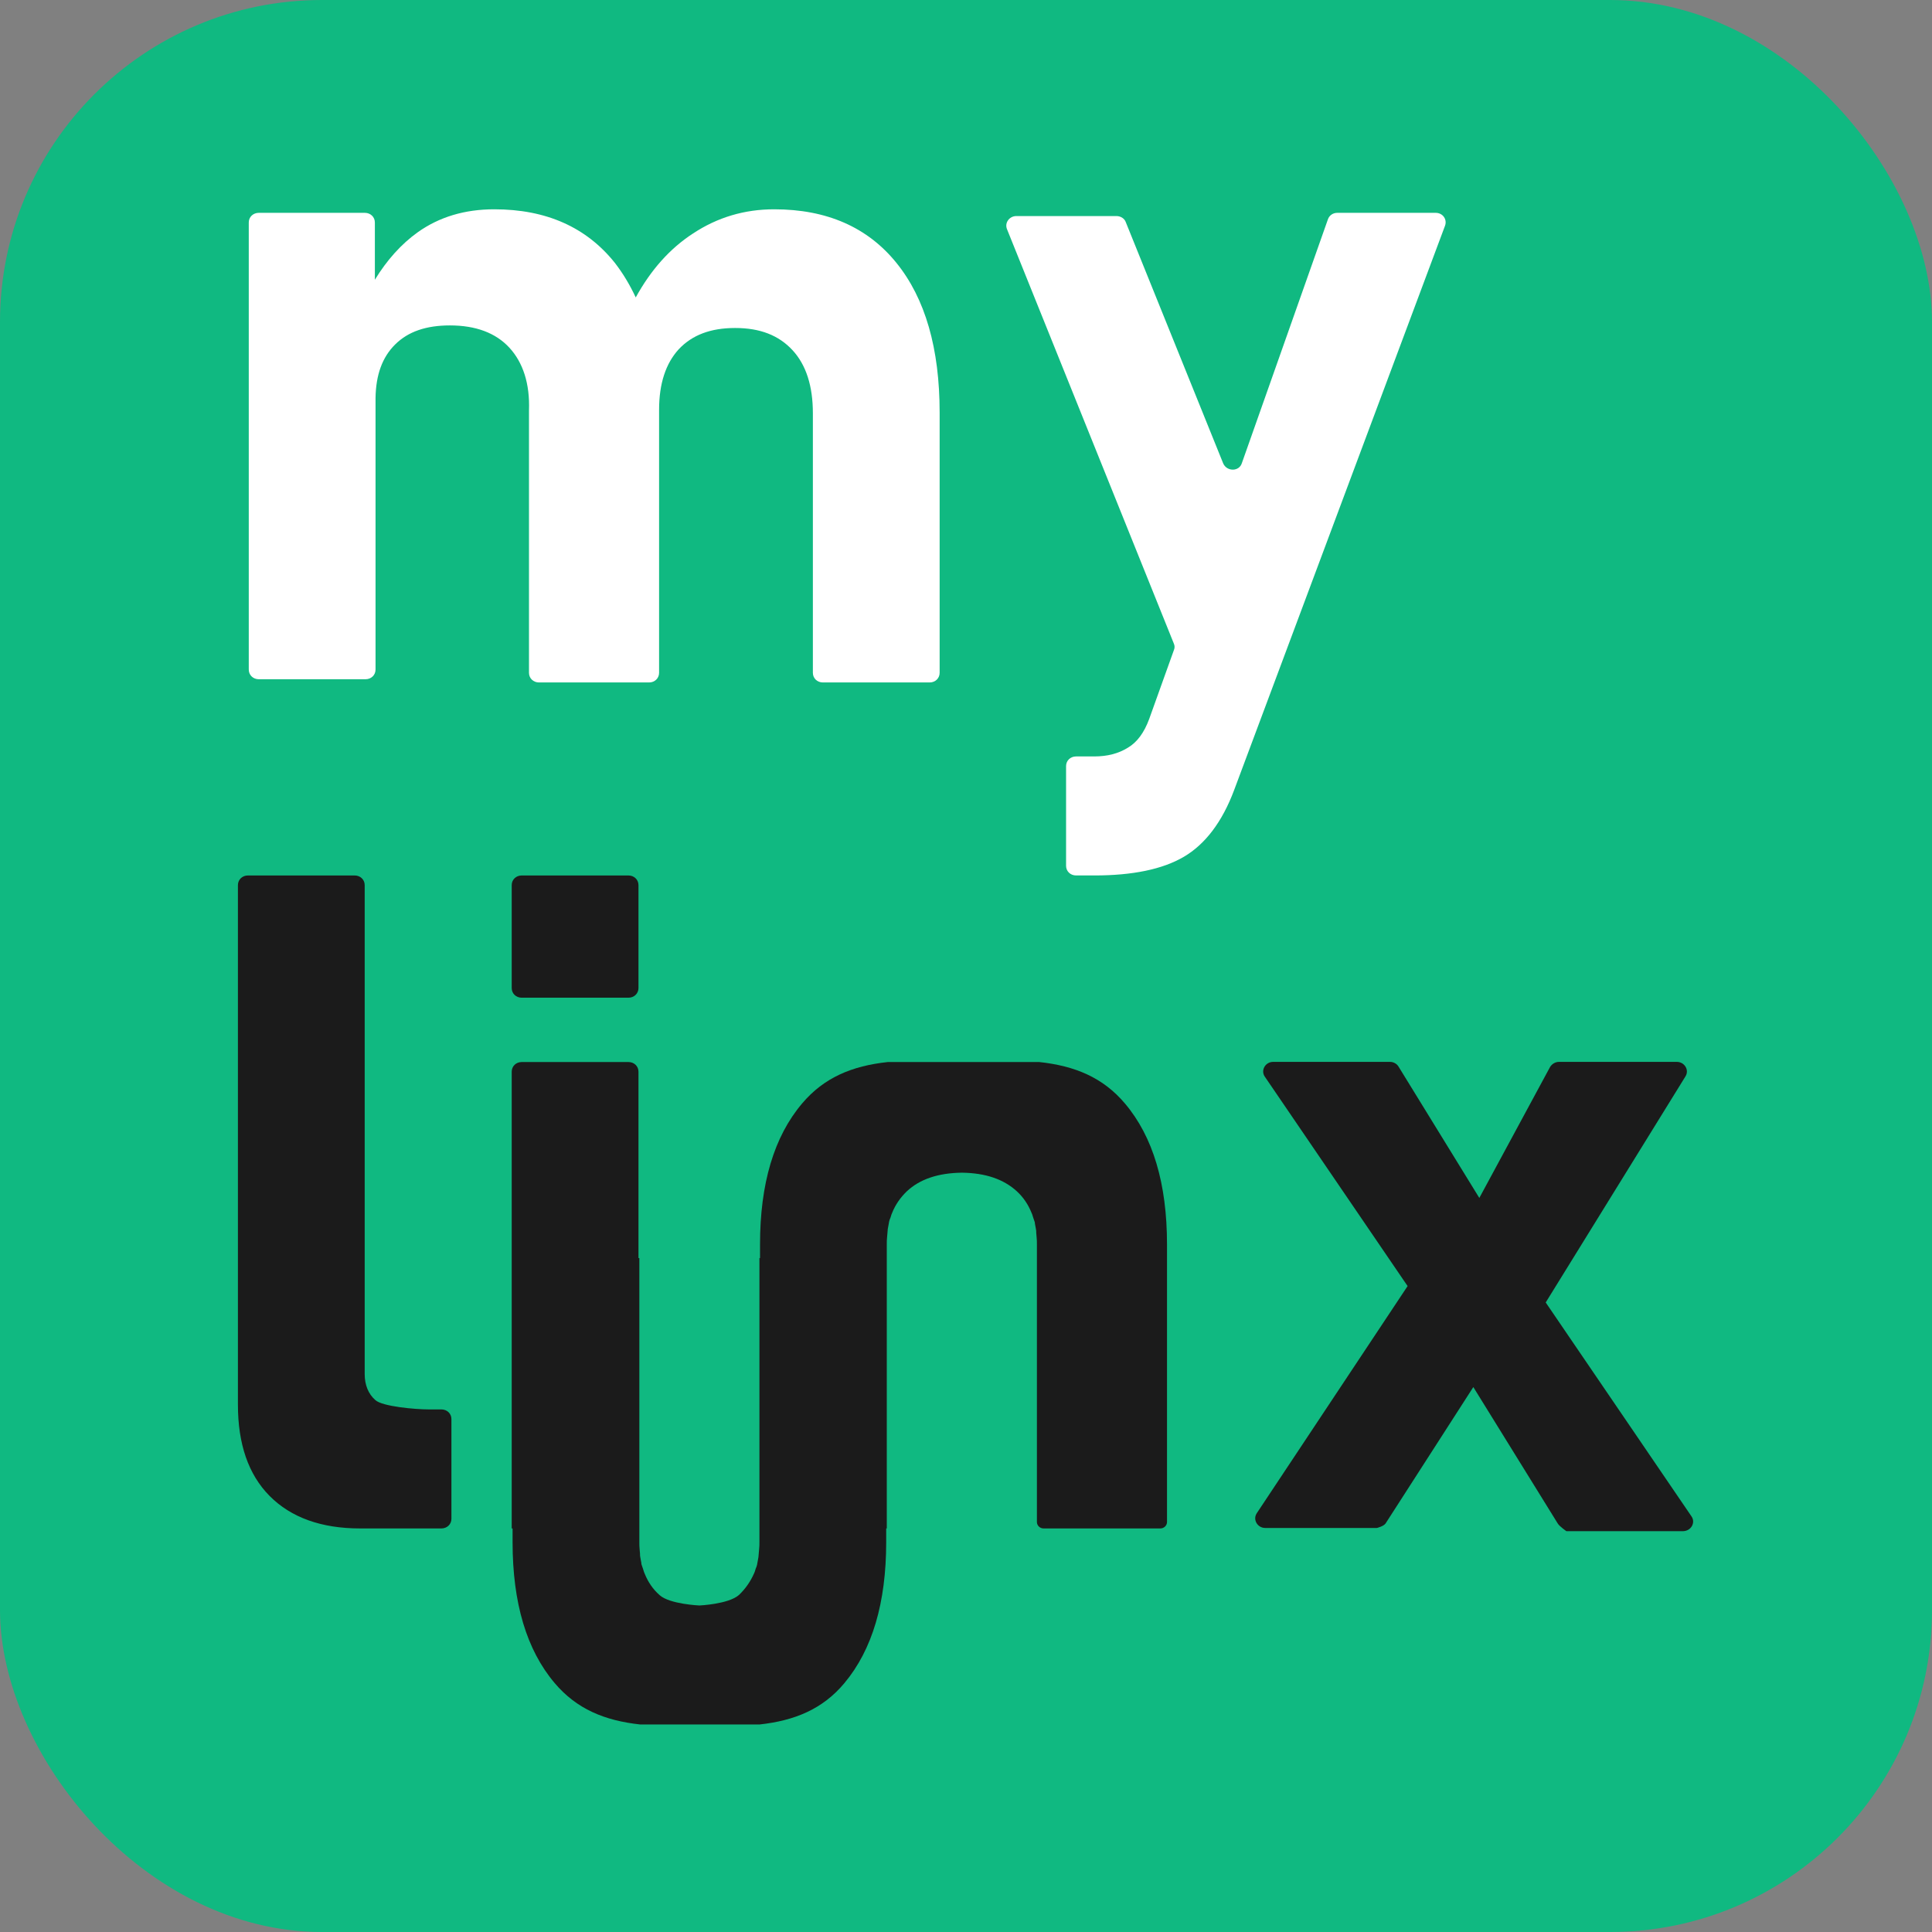
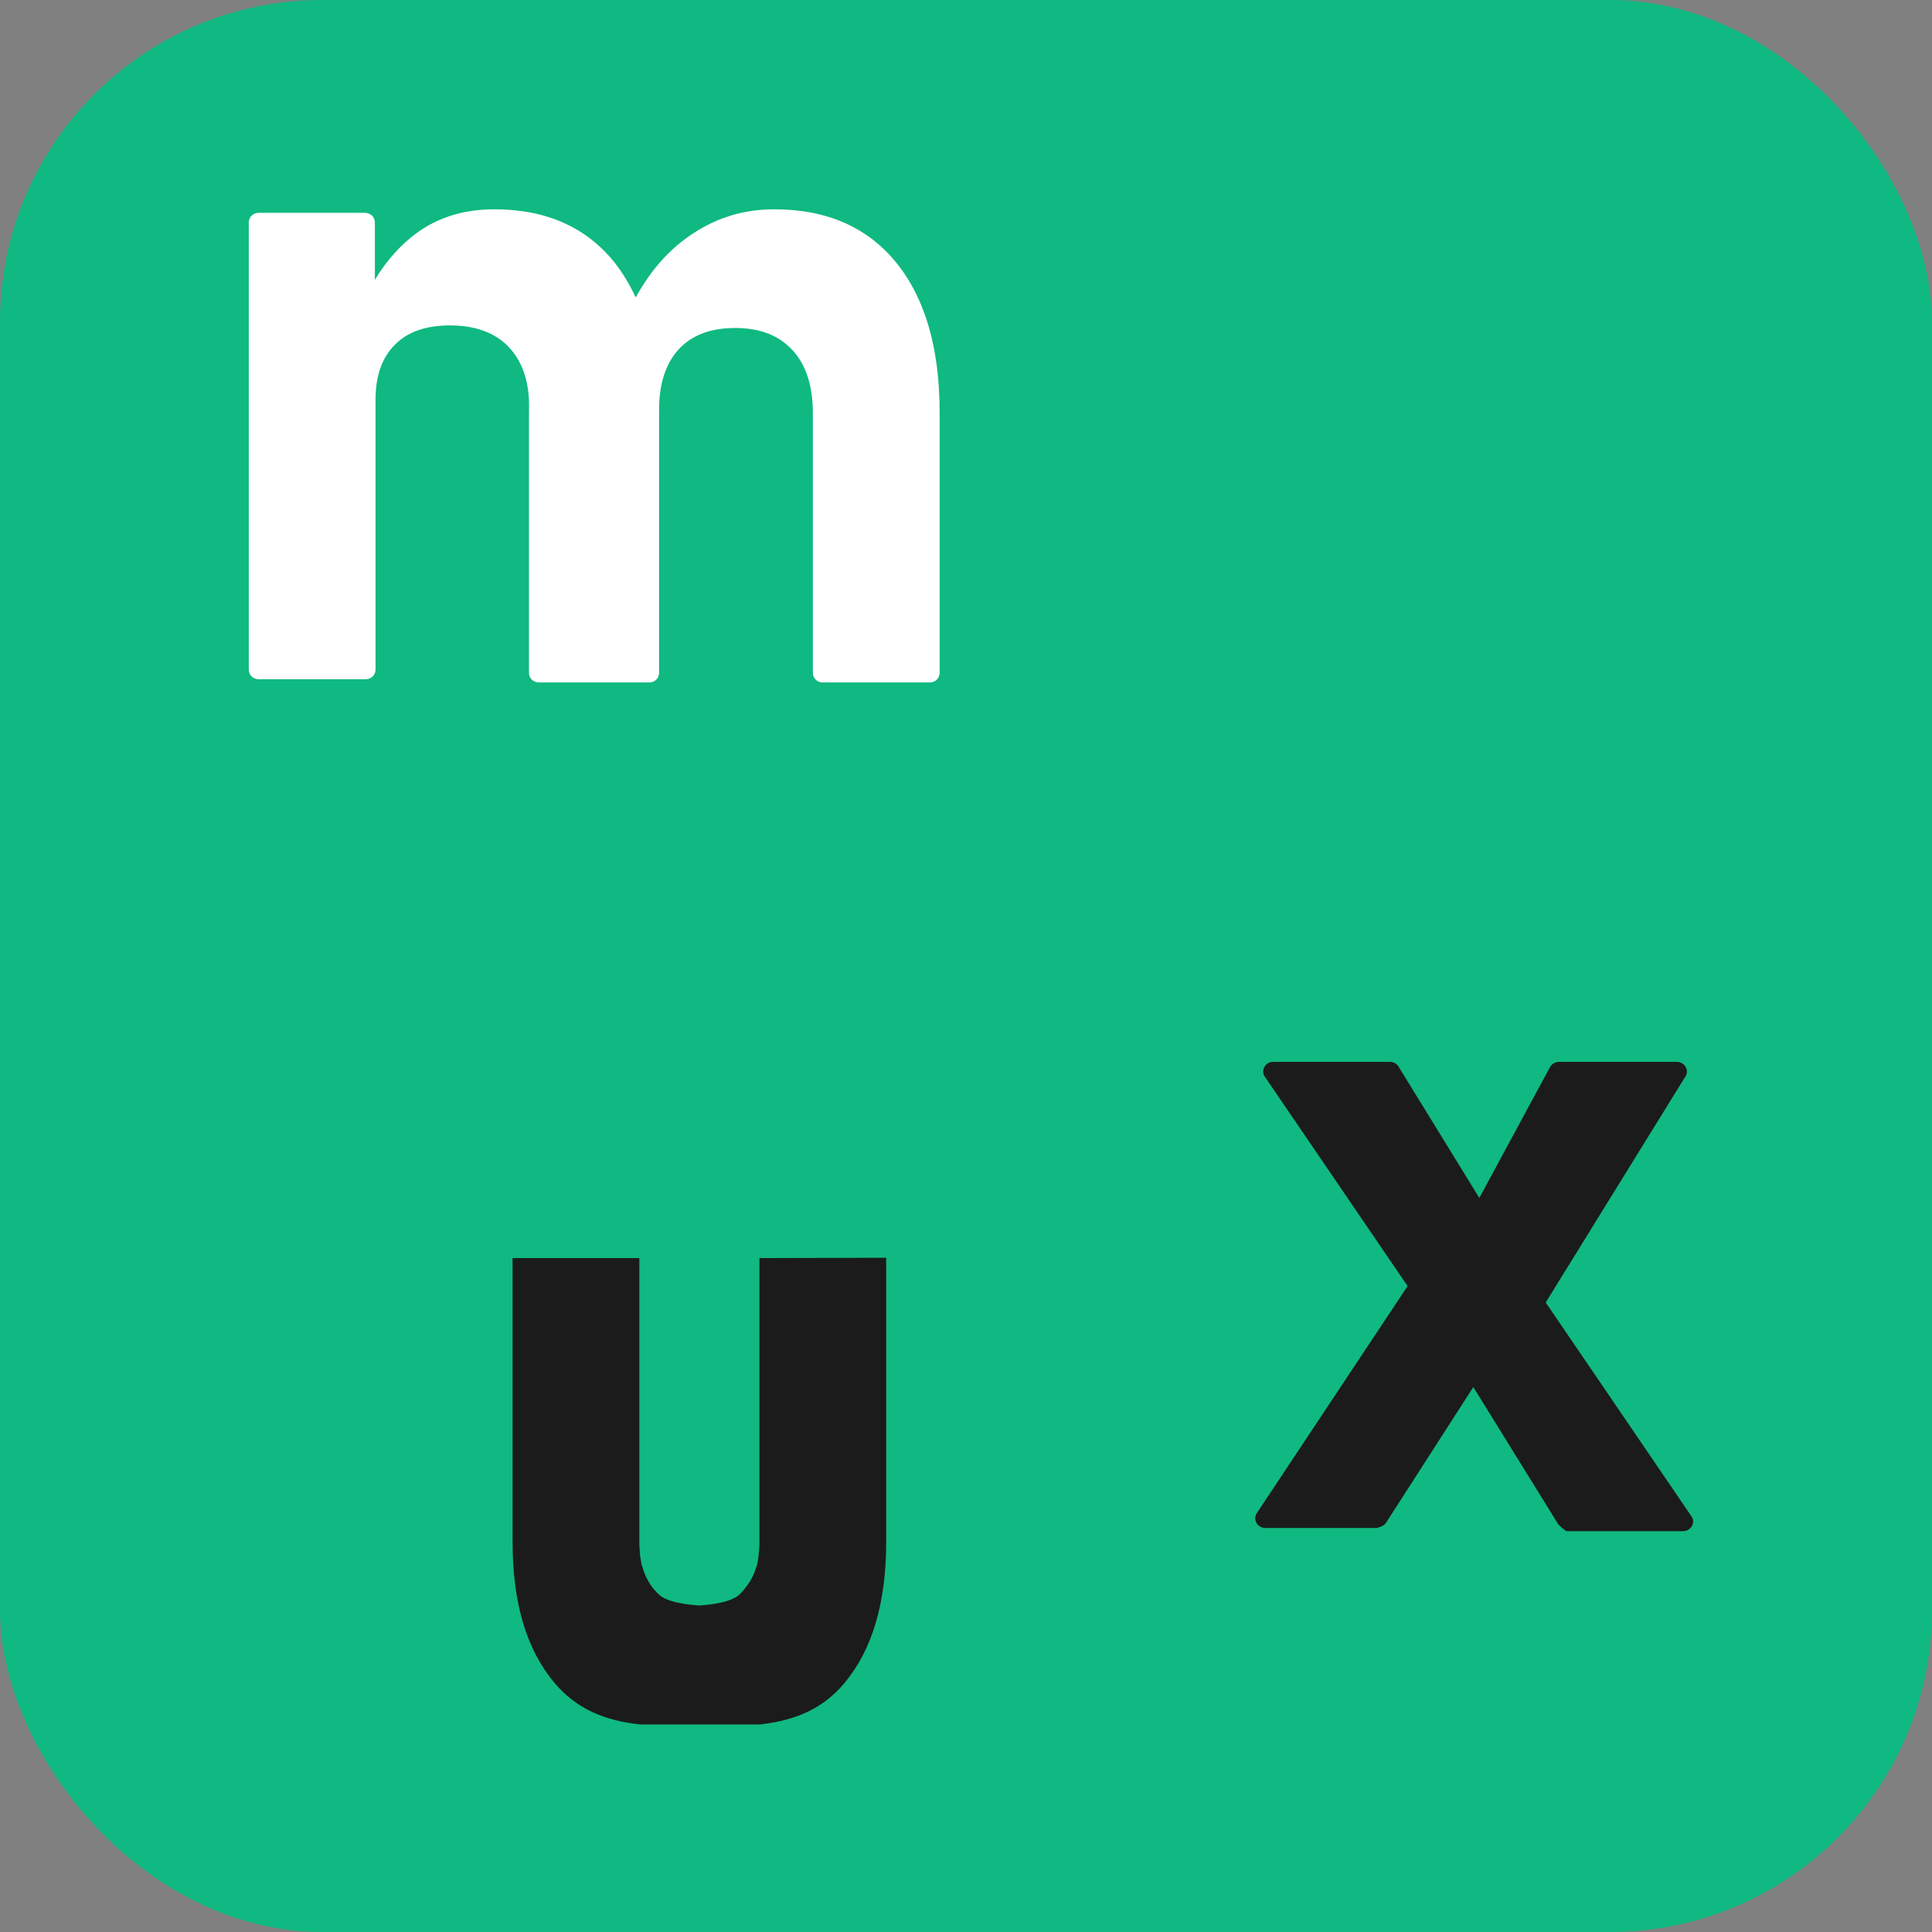
<svg xmlns="http://www.w3.org/2000/svg" width="1080" height="1080" viewBox="0 0 1080 1080" fill="none">
  <rect x="0" y="0" width="1080" height="1080" fill="#808080" stroke="none" />
  <rect width="1080" height="1080" rx="180" fill="#10B981" />
  <path d="M495.391 703.098V862.049C495.391 896.033 487.558 922.285 472.08 940.805C459.959 955.369 444.295 961.842 424.528 964H357.954C338.001 961.842 322.337 955.369 310.029 940.805C294.364 922.285 286.532 896.033 286.532 862.049V703.278H357.395V861.869C357.395 863.307 357.395 864.926 357.581 866.364C357.581 867.083 357.768 867.803 357.768 868.522C357.768 869.241 357.768 869.96 357.954 870.68C358.141 871.758 358.327 872.837 358.514 873.736C358.514 874.096 358.514 874.456 358.7 874.815C358.887 875.534 359.26 876.254 359.446 876.973C359.633 877.512 359.819 878.232 360.006 878.771C360.192 879.131 360.192 879.31 360.379 879.67C362.243 884.345 365.041 888.481 368.77 891.717C374.365 896.752 390.961 897.471 390.961 897.471C390.961 897.471 407.372 896.752 413.153 891.537C416.696 888.121 419.493 884.165 421.544 879.49C421.731 879.131 421.731 878.951 421.917 878.591C422.104 878.052 422.29 877.332 422.477 876.793C422.85 876.074 423.036 875.355 423.223 874.635C423.223 874.276 423.409 873.916 423.409 873.557C423.596 872.478 423.782 871.579 423.968 870.5C423.968 869.781 424.155 869.061 424.155 868.342C424.155 867.623 424.341 866.904 424.341 866.184C424.528 864.746 424.528 863.307 424.528 861.689V703.278L495.391 703.098Z" fill="#1B1B1B" />
  <path d="M945.554 847.664L864.062 728.092L942.197 601.687C944.435 598.091 941.638 593.595 937.349 593.595H871.521C869.47 593.595 867.605 594.674 866.486 596.472L826.952 669.654L781.824 596.292C780.892 594.674 779.027 593.595 776.976 593.595H711.707C707.232 593.595 704.621 598.45 707.045 601.867L786.859 718.922L702.57 845.866C700.145 849.462 702.943 854.137 707.232 854.137H769.703C769.703 854.137 773.432 853.238 774.551 851.62L823.596 775.381L870.775 851.62C871.708 853.238 875.624 855.935 875.624 855.935H940.706C945.368 855.935 947.978 851.081 945.554 847.664Z" fill="#1B1B1B" />
-   <path d="M496.281 593.684C476.328 595.842 460.663 602.315 448.355 616.879C432.691 635.399 424.859 661.651 424.859 695.635V854.406H495.722V695.815C495.722 694.197 495.722 692.758 495.908 691.32C495.908 690.601 496.094 689.881 496.094 689.162C496.094 688.443 496.281 687.724 496.281 687.004C496.467 685.926 496.654 685.026 496.84 683.948C496.84 683.588 497.027 683.228 497.027 682.869C497.213 682.15 497.4 681.43 497.773 680.711C497.959 680.172 498.146 679.452 498.332 678.913C498.519 678.553 498.519 678.374 498.705 678.014C500.57 673.339 503.367 669.383 506.91 665.967C514.183 659.134 524.44 655.718 537.68 655.538C550.92 655.718 560.99 659.134 568.449 665.967C571.992 669.203 574.789 673.339 576.654 678.014C576.841 678.374 576.841 678.553 577.027 678.913C577.214 679.452 577.4 680.172 577.587 680.711C577.773 681.43 578.146 682.15 578.332 682.869C578.519 683.228 578.519 683.588 578.519 683.948C578.705 684.847 578.892 685.926 579.078 687.004C579.265 687.724 579.265 688.443 579.265 689.162C579.265 689.881 579.451 690.601 579.451 691.32C579.638 692.758 579.638 694.376 579.638 695.815V850.81C579.638 852.787 581.316 854.406 583.367 854.406H648.636C650.687 854.406 652.365 852.787 652.365 850.81V695.635C652.365 661.651 644.533 635.399 628.869 616.879C616.561 602.315 600.897 595.842 580.943 593.684H496.281Z" fill="#1B1B1B" />
-   <path d="M286.049 854.406V599.078C286.049 596.021 288.473 593.684 291.643 593.684H351.317C354.487 593.684 356.911 596.021 356.911 599.078V854.406H286.049ZM286.049 552.328V494.79C286.049 491.733 288.473 489.395 291.643 489.395H351.317C354.487 489.395 356.911 491.733 356.911 494.79V552.328C356.911 555.385 354.487 557.722 351.317 557.722H291.643C288.473 557.722 286.049 555.385 286.049 552.328Z" fill="#1B1B1B" />
-   <path d="M198.268 489.395C201.438 489.395 203.863 491.733 203.863 494.79V768.098C203.863 774.211 205.914 779.246 209.83 782.662C213.746 786.259 232.208 787.877 239.667 787.877H246.753C249.923 787.877 252.348 790.214 252.348 793.271V849.012C252.348 852.068 249.923 854.406 246.753 854.406H201.252C179.62 854.406 162.65 848.292 150.716 836.245C138.781 824.198 133 807.116 133 785.18V494.79C133 491.733 135.424 489.395 138.594 489.395H198.268Z" fill="#1B1B1B" />
-   <path d="M683.774 259.048L629.321 124.192C628.575 122.035 626.338 120.776 624.1 120.776H568.156C564.239 120.776 561.442 124.552 562.934 128.148L656.174 359.741C656.734 361 656.734 362.258 656.174 363.517L642.375 401.996C639.578 409.548 635.662 414.942 630.44 417.999C625.219 421.235 619.065 422.854 611.606 422.854H601.536C598.365 422.854 595.941 425.191 595.941 428.248V483.988C595.941 487.045 598.365 489.383 601.536 489.383H611.792C633.051 489.383 649.834 485.966 661.769 478.954C673.704 471.941 683.214 459.534 689.927 441.554L807.783 126.17C809.089 122.574 806.478 118.978 802.562 118.978H747.55C745.126 118.978 743.074 120.416 742.328 122.574L694.216 258.869C692.725 263.723 685.825 263.723 683.774 259.048Z" fill="white" />
  <path d="M501.023 146.848C484.985 127.069 462.235 117 432.771 117C416.174 117 401.069 121.495 387.456 130.486C374.402 138.937 363.773 150.984 355.381 166.267C352.024 159.075 348.108 152.602 343.633 146.848C327.782 127.069 305.404 117 276.313 117C259.716 117 245.544 121.315 233.609 129.766C224.285 136.419 216.266 145.41 209.553 156.378V124.372C209.553 121.315 207.129 118.978 203.959 118.978H144.658C141.488 118.978 139.063 121.315 139.063 124.372V374.305C139.063 377.362 141.488 379.7 144.658 379.7H204.332C207.502 379.7 209.926 377.362 209.926 374.305V222.547C210.113 209.601 213.656 199.712 220.929 192.519C228.201 185.327 238.271 181.911 251.511 181.911C265.87 181.911 277.059 186.046 284.705 194.317C292.351 202.589 296.267 214.456 295.707 229.56V376.104C295.707 379.16 298.132 381.498 301.302 381.498H362.84C366.01 381.498 368.435 379.16 368.435 376.104V228.841V229.02C368.435 214.456 372.164 203.128 379.437 195.217C386.896 187.305 397.153 183.349 410.952 183.349C424.938 183.349 435.381 187.485 443.027 195.756C450.673 204.027 454.402 215.894 454.402 230.998V376.104C454.402 379.16 456.827 381.498 459.997 381.498H519.671C522.841 381.498 525.265 379.16 525.265 376.104V230.639C525.265 194.857 517.246 166.807 501.023 146.848Z" fill="white" />
</svg>